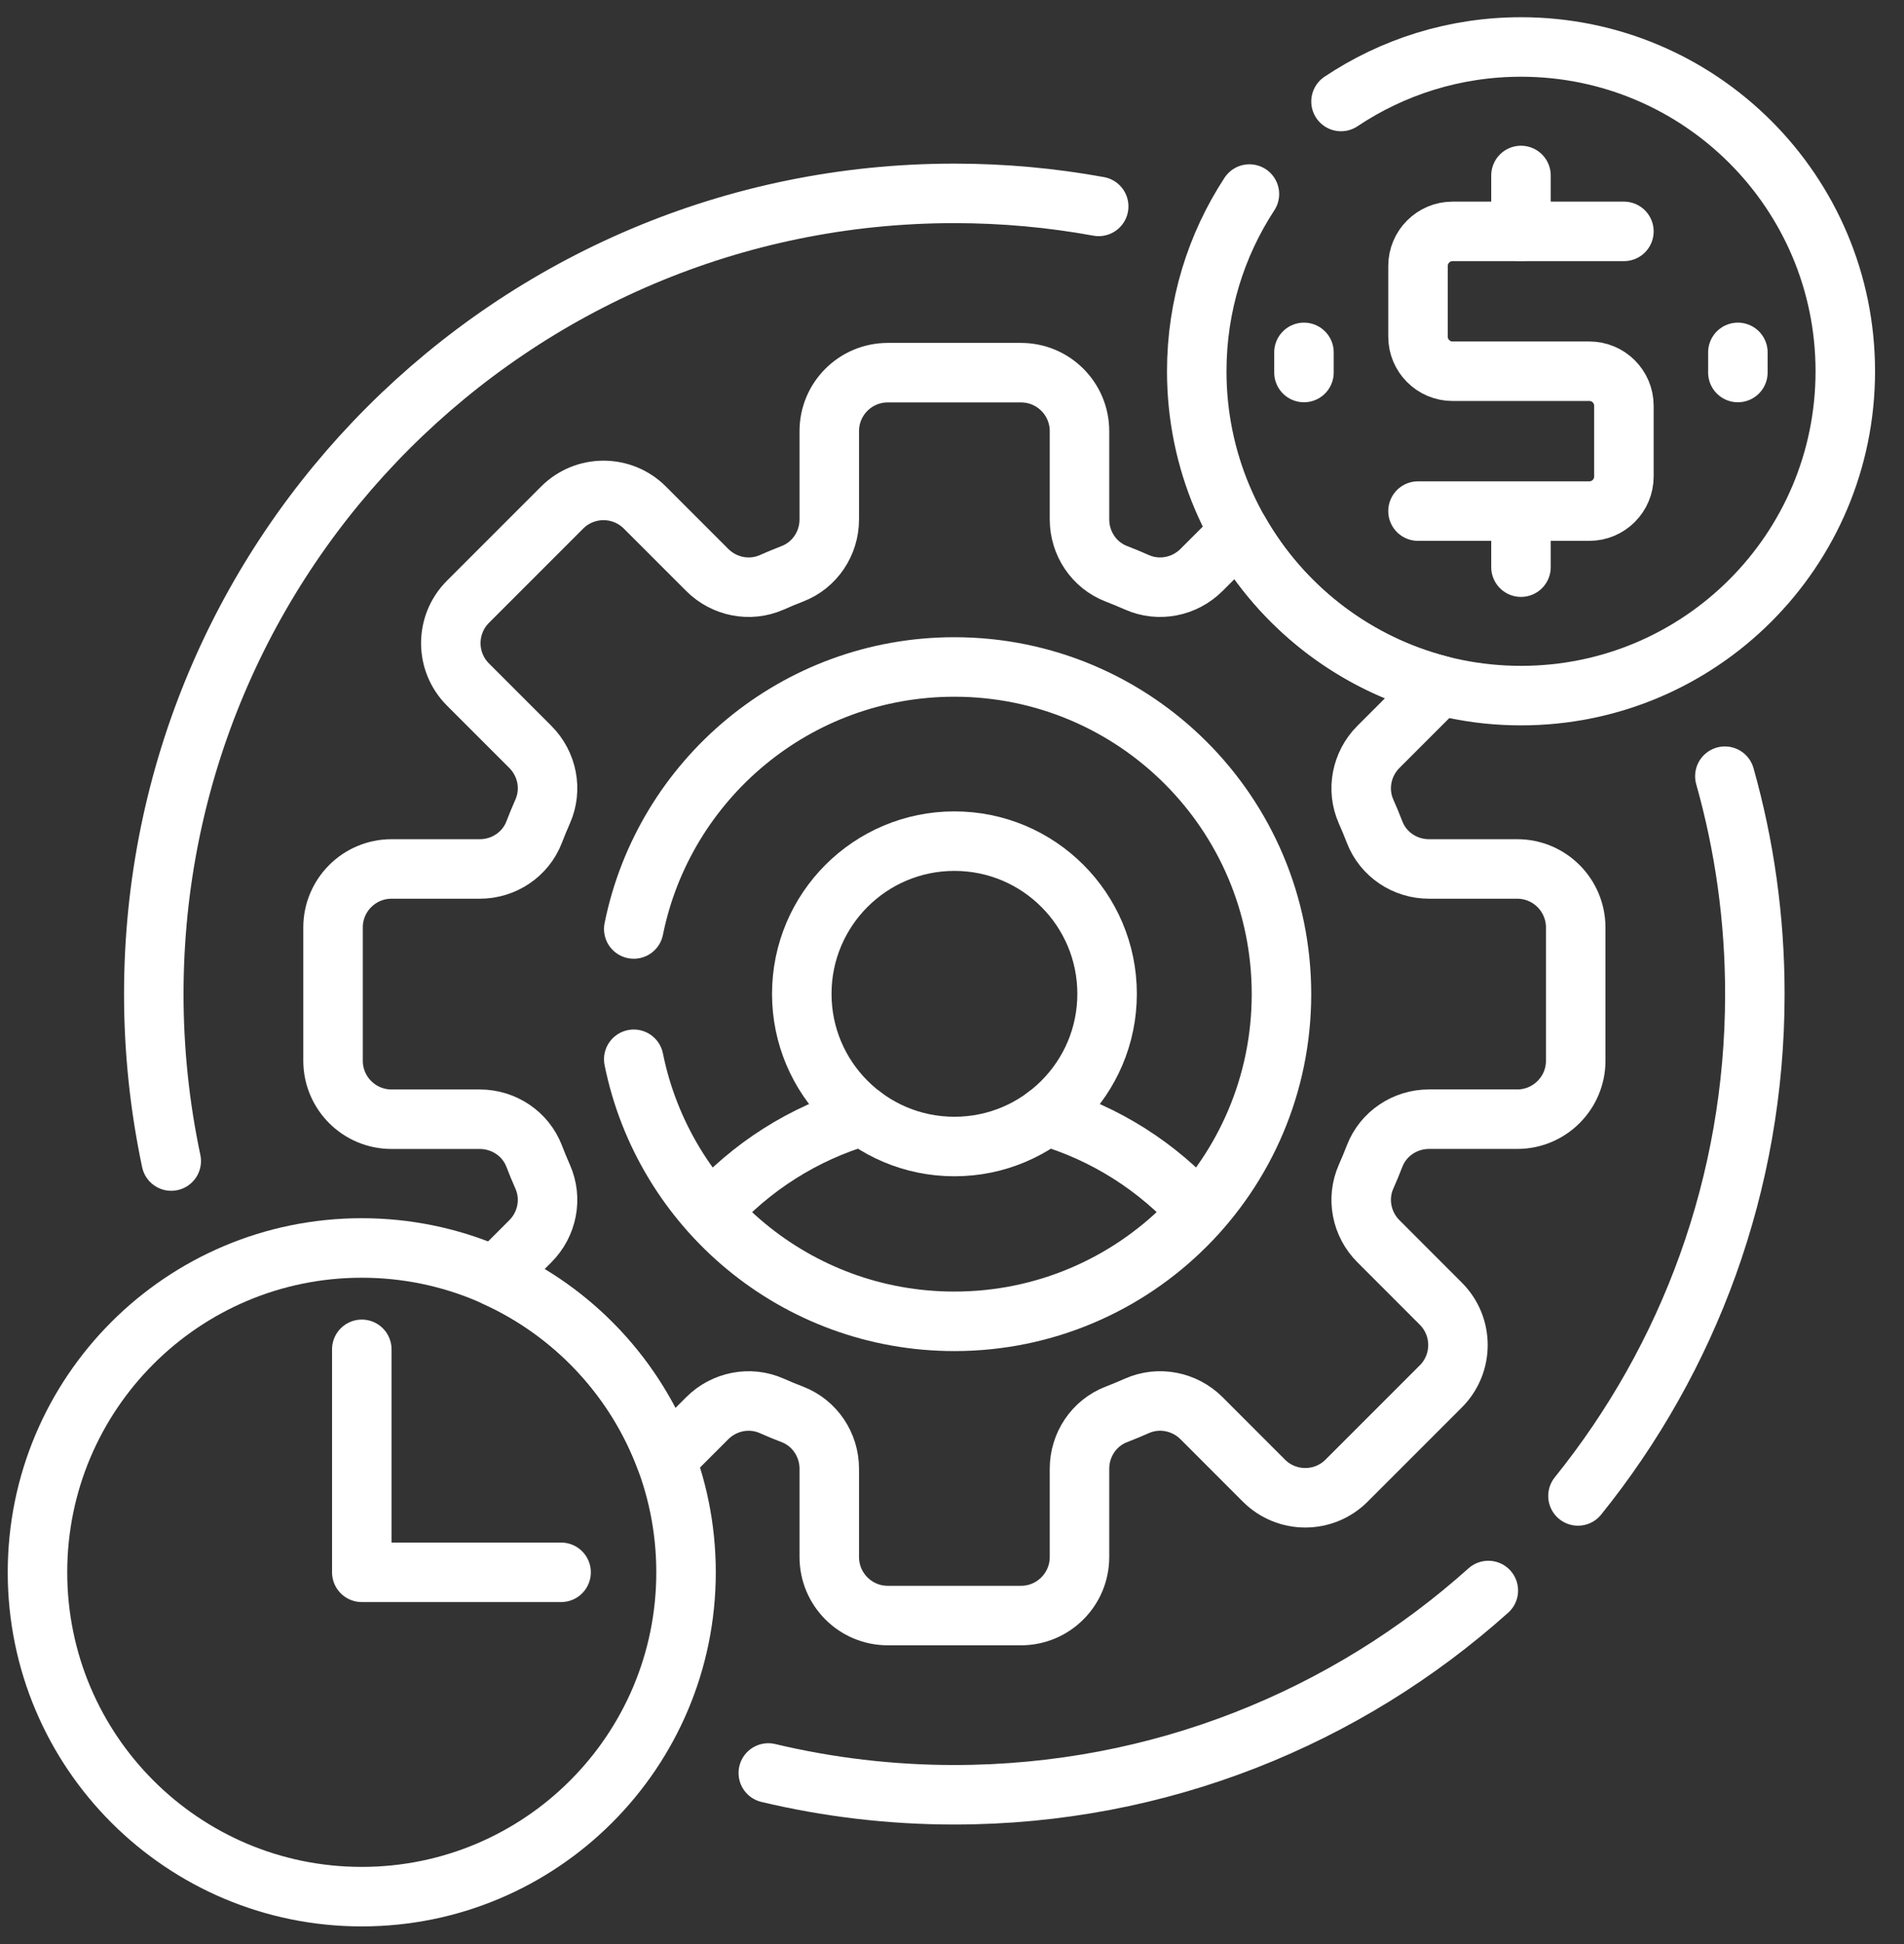
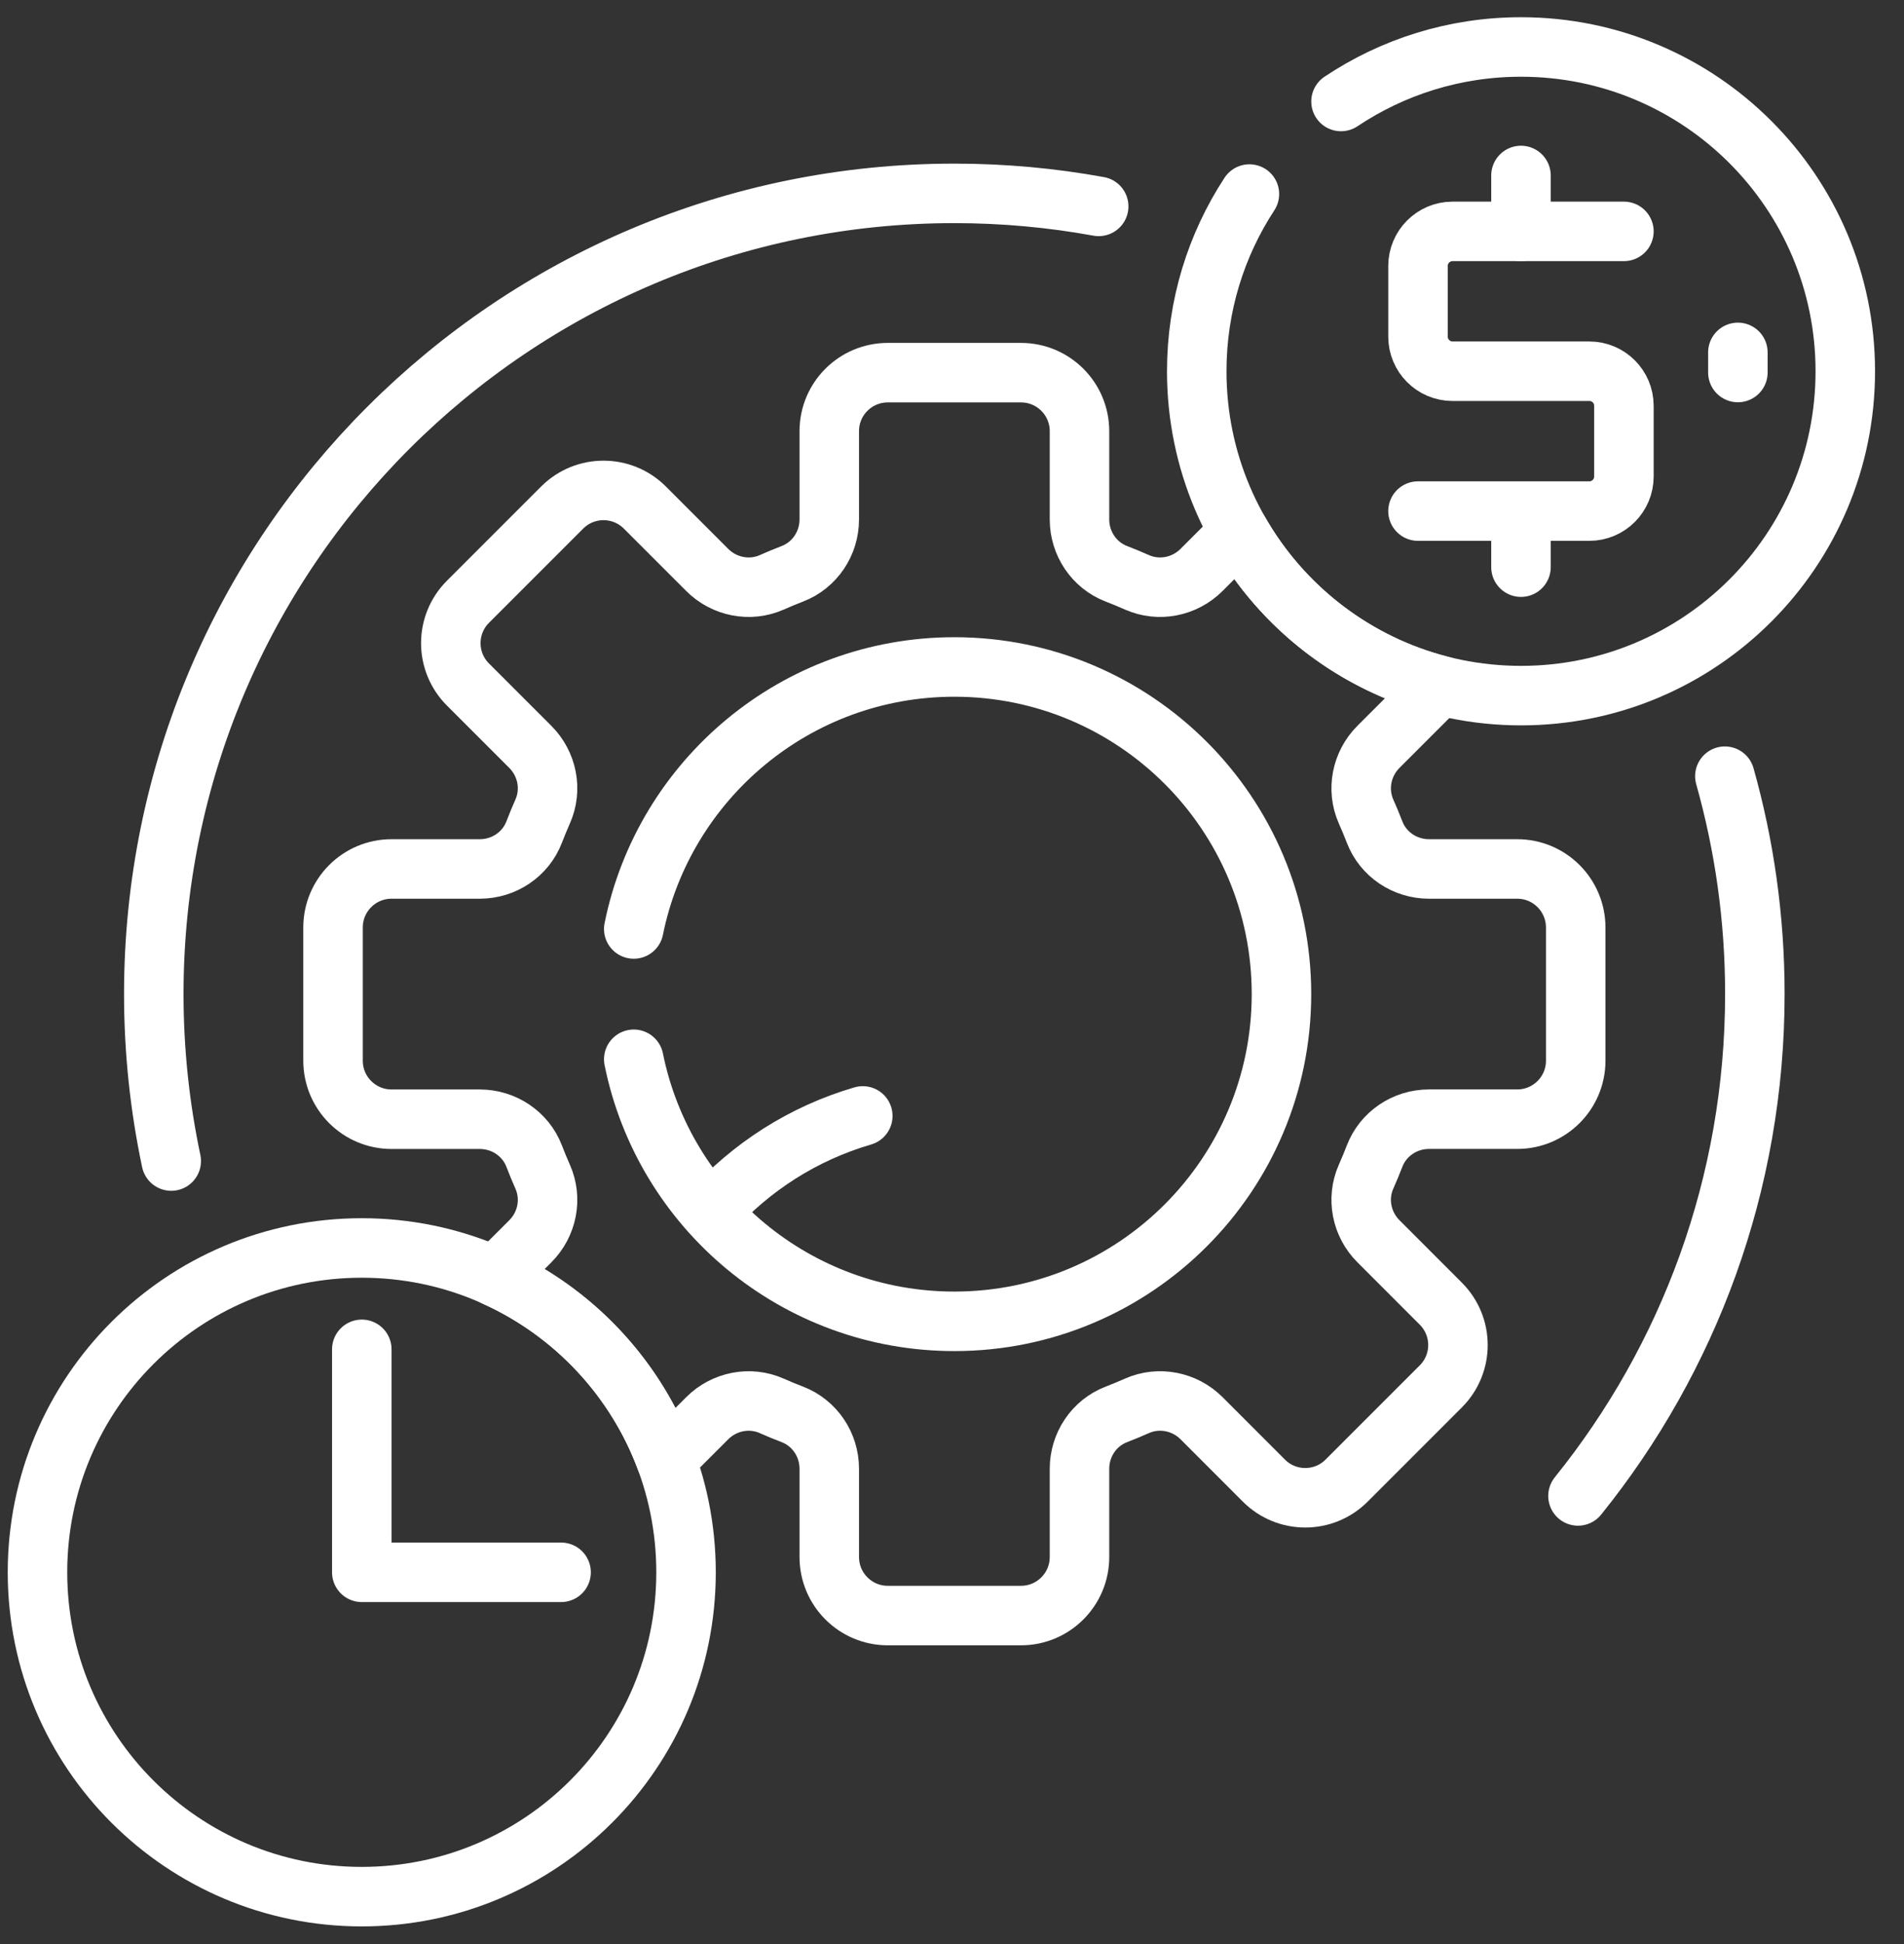
<svg xmlns="http://www.w3.org/2000/svg" width="48" height="49" viewBox="0 0 48 49" fill="none">
  <rect x="0" y="0" width="48" height="49" fill="#333333" stroke="none" />
-   <path d="M19.369 44.688C20.874 45.046 22.444 45.237 24.058 45.237C29.231 45.237 33.949 43.289 37.521 40.089" stroke="white" stroke-width="1.5" stroke-miterlimit="10" stroke-linecap="round" stroke-linejoin="round" />
  <path d="M39.781 37.705C42.57 34.244 44.24 29.844 44.24 25.053C44.24 23.15 43.976 21.309 43.484 19.564" stroke="white" stroke-width="1.5" stroke-miterlimit="10" stroke-linecap="round" stroke-linejoin="round" />
  <path d="M27.698 5.202C26.518 4.987 25.302 4.874 24.059 4.874C12.913 4.874 3.877 13.91 3.877 25.056C3.877 26.499 4.03 27.906 4.317 29.264" stroke="white" stroke-width="1.5" stroke-miterlimit="10" stroke-linecap="round" stroke-linejoin="round" />
  <path d="M38.249 21.902H36.023C35.42 21.902 34.871 21.537 34.654 20.973C34.586 20.797 34.514 20.623 34.438 20.452C34.194 19.9 34.323 19.253 34.749 18.826L36.3 17.276C34.14 16.719 32.326 15.302 31.245 13.411L30.29 14.366C29.863 14.793 29.216 14.922 28.664 14.678C28.493 14.602 28.319 14.53 28.143 14.462C27.579 14.245 27.214 13.696 27.214 13.092V10.867C27.214 10.053 26.554 9.393 25.739 9.393H22.381C21.566 9.393 20.906 10.053 20.906 10.867V13.092C20.906 13.696 20.54 14.245 19.977 14.462C19.801 14.53 19.627 14.602 19.456 14.678C18.904 14.922 18.257 14.793 17.83 14.366L16.257 12.793C15.681 12.217 14.748 12.217 14.172 12.793L11.797 15.168C11.221 15.744 11.221 16.677 11.797 17.253L13.37 18.826C13.797 19.253 13.926 19.9 13.681 20.452C13.605 20.623 13.534 20.797 13.466 20.973C13.249 21.537 12.7 21.902 12.096 21.902H9.871C9.057 21.902 8.396 22.563 8.396 23.377V26.735C8.396 27.55 9.057 28.21 9.871 28.21H12.096C12.7 28.21 13.249 28.576 13.466 29.139C13.534 29.315 13.605 29.489 13.681 29.66C13.926 30.212 13.797 30.859 13.37 31.286L12.479 32.177C14.463 33.072 16.026 34.735 16.788 36.788L17.83 35.746C18.257 35.319 18.904 35.19 19.456 35.435C19.627 35.511 19.801 35.583 19.977 35.65C20.54 35.867 20.906 36.416 20.906 37.02V39.245C20.906 40.059 21.566 40.72 22.381 40.72H25.739C26.554 40.72 27.214 40.059 27.214 39.245V37.02C27.214 36.416 27.579 35.867 28.143 35.65C28.319 35.582 28.493 35.51 28.664 35.434C29.216 35.19 29.863 35.319 30.29 35.745L31.863 37.319C32.439 37.895 33.372 37.895 33.948 37.319L36.323 34.944C36.899 34.368 36.899 33.435 36.323 32.859L34.75 31.285C34.323 30.859 34.194 30.212 34.438 29.66C34.514 29.489 34.586 29.315 34.654 29.139C34.871 28.576 35.42 28.209 36.024 28.209H38.249C39.063 28.209 39.724 27.549 39.724 26.735V23.377C39.723 22.562 39.063 21.902 38.249 21.902Z" stroke="white" stroke-width="1.5" stroke-miterlimit="10" stroke-linecap="round" stroke-linejoin="round" />
  <path d="M9.12 47.805C13.635 47.805 17.295 44.145 17.295 39.63C17.295 35.115 13.635 31.455 9.12 31.455C4.605 31.455 0.945 35.115 0.945 39.63C0.945 44.145 4.605 47.805 9.12 47.805Z" stroke="white" stroke-width="1.5" stroke-miterlimit="10" stroke-linecap="round" stroke-linejoin="round" />
  <path d="M9.121 34.01V39.63H14.145" stroke="white" stroke-width="1.5" stroke-miterlimit="10" stroke-linecap="round" stroke-linejoin="round" />
  <path d="M31.498 4.891C30.658 6.175 30.17 7.71 30.17 9.358C30.17 13.873 33.83 17.533 38.345 17.533C42.859 17.533 46.52 13.873 46.52 9.358C46.52 4.844 42.859 1.184 38.345 1.184C36.666 1.184 35.106 1.69 33.807 2.558" stroke="white" stroke-width="1.5" stroke-miterlimit="10" stroke-linecap="round" stroke-linejoin="round" />
  <path d="M40.939 5.832H36.62C36.139 5.832 35.748 6.223 35.748 6.704V8.485C35.748 8.966 36.139 9.357 36.62 9.357H40.067C40.549 9.357 40.939 9.747 40.939 10.229V12.009C40.939 12.491 40.549 12.882 40.067 12.882H35.748" stroke="white" stroke-width="1.5" stroke-miterlimit="10" stroke-linecap="round" stroke-linejoin="round" />
  <path d="M38.344 4.423V5.833" stroke="white" stroke-width="1.5" stroke-miterlimit="10" stroke-linecap="round" stroke-linejoin="round" />
  <path d="M38.344 12.885V14.295" stroke="white" stroke-width="1.5" stroke-miterlimit="10" stroke-linecap="round" stroke-linejoin="round" />
-   <path d="M32.873 8.882V9.389" stroke="white" stroke-width="1.5" stroke-miterlimit="10" stroke-linecap="round" stroke-linejoin="round" />
  <path d="M43.812 8.882V9.389" stroke="white" stroke-width="1.5" stroke-miterlimit="10" stroke-linecap="round" stroke-linejoin="round" />
-   <path d="M30.206 30.547C29.192 29.414 27.87 28.564 26.371 28.127" stroke="white" stroke-width="1.5" stroke-miterlimit="10" stroke-linecap="round" stroke-linejoin="round" />
  <path d="M21.751 28.127C20.252 28.564 18.93 29.414 17.916 30.547" stroke="white" stroke-width="1.5" stroke-miterlimit="10" stroke-linecap="round" stroke-linejoin="round" />
-   <path d="M24.061 28.898C26.187 28.898 27.91 27.175 27.91 25.05C27.91 22.924 26.187 21.201 24.061 21.201C21.936 21.201 20.213 22.924 20.213 25.05C20.213 27.175 21.936 28.898 24.061 28.898Z" stroke="white" stroke-width="1.5" stroke-miterlimit="10" stroke-linecap="round" stroke-linejoin="round" />
  <path d="M15.977 26.699C16.738 30.467 20.067 33.304 24.059 33.304C28.614 33.304 32.306 29.611 32.306 25.057C32.306 20.503 28.614 16.811 24.059 16.811C20.067 16.811 16.738 19.648 15.977 23.415" stroke="white" stroke-width="1.5" stroke-miterlimit="10" stroke-linecap="round" stroke-linejoin="round" />
</svg>